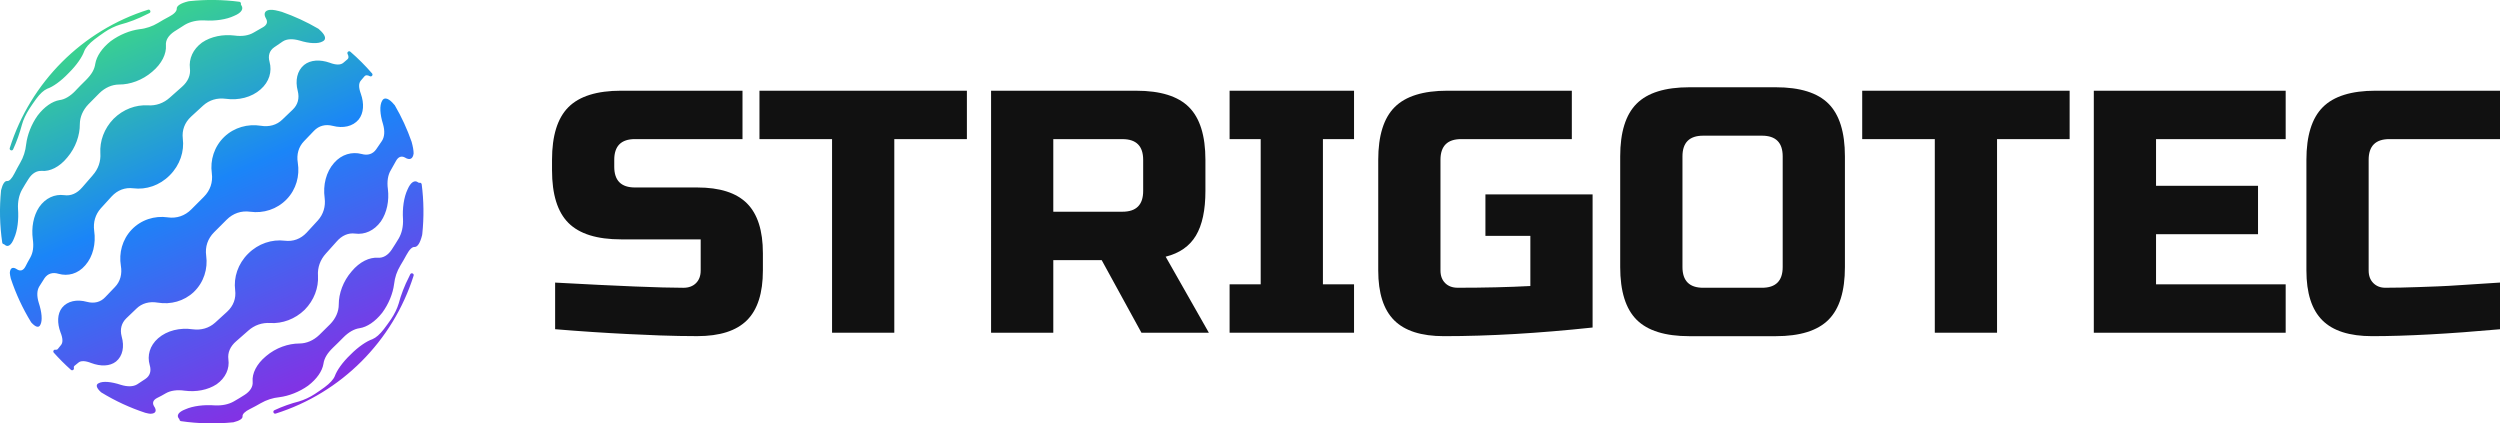
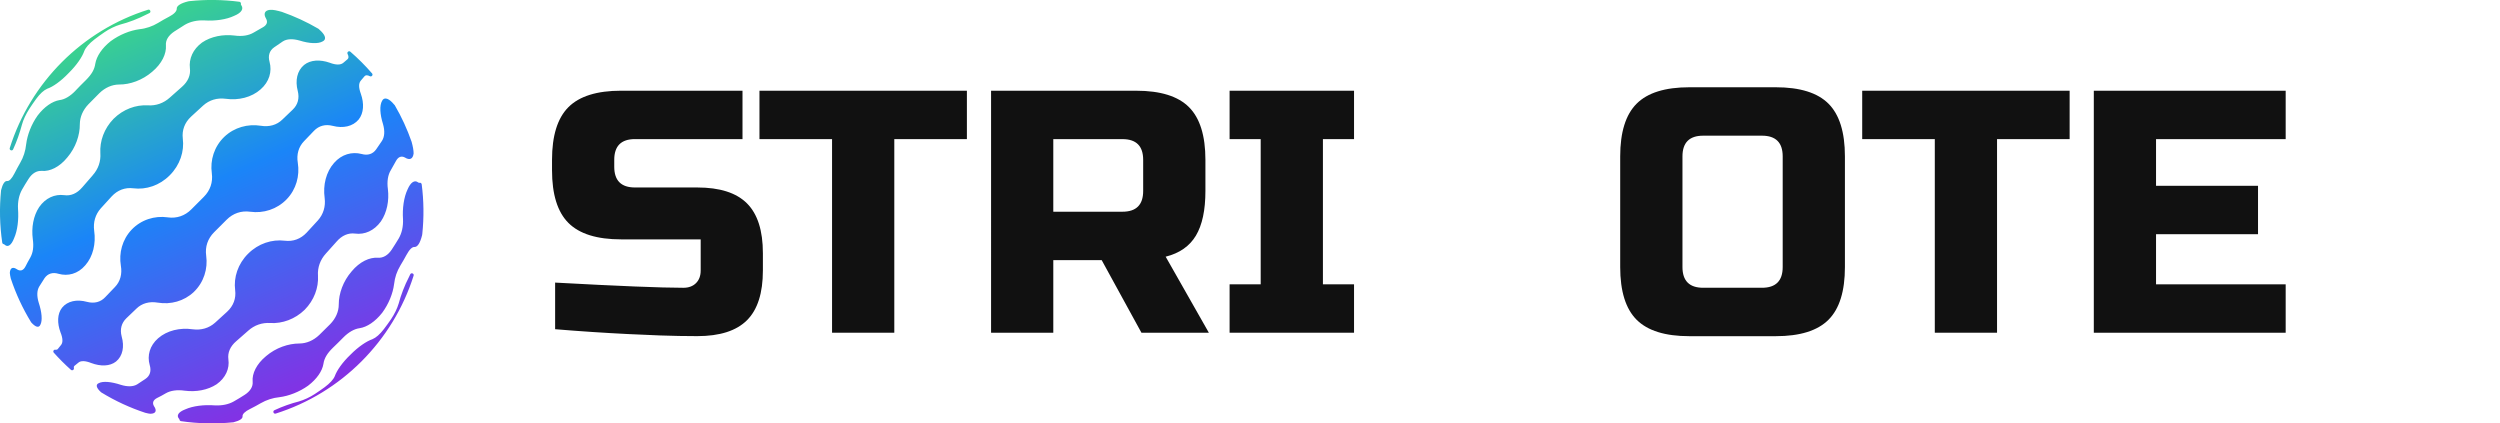
<svg xmlns="http://www.w3.org/2000/svg" xmlns:xlink="http://www.w3.org/1999/xlink" id="Vrstva_2" data-name="Vrstva 2" viewBox="0 0 1444.4 244.64">
  <defs>
    <style> .cls-1 { fill: url(#linear-gradient-2); } .cls-1, .cls-2 { mix-blend-mode: multiply; } .cls-1, .cls-2, .cls-3, .cls-4, .cls-5, .cls-6, .cls-7, .cls-8 { stroke-width: 0px; } .cls-2 { fill: url(#linear-gradient-4); } .cls-9 { filter: url(#luminosity-noclip-3); } .cls-10 { mask: url(#mask); } .cls-3 { fill: url(#linear-gradient); } .cls-11 { filter: url(#luminosity-noclip); } .cls-4 { fill: #111; } .cls-5 { fill: url(#linear-gradient-3); } .cls-6 { fill: url(#linear-gradient-5); } .cls-7 { fill: url(#linear-gradient-6); } .cls-12 { isolation: isolate; } .cls-8 { fill: #5efaf7; } .cls-13 { mask: url(#mask-3); } .cls-14 { mask: url(#mask-2); } .cls-15 { mask: url(#mask-5); } .cls-16 { mask: url(#mask-4); } .cls-17 { mask: url(#mask-1); } </style>
    <linearGradient id="linear-gradient" x1="-5320.43" y1="-1909.53" x2="-3805.47" y2="-5359.57" gradientTransform="translate(452.29 -136.1) scale(.07 -.07)" gradientUnits="userSpaceOnUse">
      <stop offset="0" stop-color="#3edc81" />
      <stop offset=".44" stop-color="#1a85f8" />
      <stop offset="1" stop-color="#9027e2" />
    </linearGradient>
    <filter id="luminosity-noclip" x="-.48" y="-.48" width="244.8" height="244.45" color-interpolation-filters="sRGB">
      <feFlood flood-color="#fff" result="bg" />
      <feBlend in="SourceGraphic" in2="bg" />
    </filter>
    <filter id="luminosity-noclip-2" x="-.48" y="-8406.85" width="244.8" height="32766" color-interpolation-filters="sRGB">
      <feFlood flood-color="#fff" result="bg" />
      <feBlend in="SourceGraphic" in2="bg" />
    </filter>
    <mask id="mask-2" x="-.48" y="-8406.85" width="244.8" height="32766" maskUnits="userSpaceOnUse" />
    <linearGradient id="linear-gradient-2" x1="-3221.31" y1="6881.91" x2="-4799.93" y2="-5199.58" gradientTransform="translate(452.29 -136.1) scale(.07 -.07)" gradientUnits="userSpaceOnUse">
      <stop offset="0" stop-color="#fff" />
      <stop offset="1" stop-color="#000" />
    </linearGradient>
    <mask id="mask-1" x="-.48" y="-.48" width="244.8" height="244.45" maskUnits="userSpaceOnUse">
      <g class="cls-11">
        <g class="cls-14">
-           <rect class="cls-1" x="-.48" y="-.48" width="244.8" height="244.45" />
-         </g>
+           </g>
      </g>
    </mask>
    <linearGradient id="linear-gradient-3" x1="-3221.31" y1="6881.91" x2="-4799.93" y2="-5199.58" gradientTransform="translate(452.29 -136.1) scale(.07 -.07)" gradientUnits="userSpaceOnUse">
      <stop offset="0" stop-color="#fff" />
      <stop offset="1" stop-color="#fff" />
    </linearGradient>
    <mask id="mask" x="-.48" y="-.48" width="244.8" height="244.45" maskUnits="userSpaceOnUse">
      <g id="id0">
        <g class="cls-17">
          <rect class="cls-5" x="-.48" y="-.48" width="244.8" height="244.45" />
        </g>
      </g>
    </mask>
    <filter id="luminosity-noclip-3" x=".03" y="-.05" width="245.09" height="245.18" color-interpolation-filters="sRGB">
      <feFlood flood-color="#fff" result="bg" />
      <feBlend in="SourceGraphic" in2="bg" />
    </filter>
    <filter id="luminosity-noclip-4" x=".03" y="-8406.85" width="245.09" height="32766" color-interpolation-filters="sRGB">
      <feFlood flood-color="#fff" result="bg" />
      <feBlend in="SourceGraphic" in2="bg" />
    </filter>
    <mask id="mask-5" x=".03" y="-8406.85" width="245.09" height="32766" maskUnits="userSpaceOnUse" />
    <linearGradient id="linear-gradient-4" x1="5836.24" y1="-43921.97" x2="-5831.51" y2="1256.31" xlink:href="#linear-gradient-2" />
    <mask id="mask-4" x=".03" y="-.05" width="245.09" height="245.18" maskUnits="userSpaceOnUse">
      <g class="cls-9">
        <g class="cls-15">
          <rect class="cls-2" x=".03" y="-.05" width="245.09" height="245.18" />
        </g>
      </g>
    </mask>
    <linearGradient id="linear-gradient-5" x1="5836.24" y1="-43921.97" x2="-5831.51" y2="1256.31" xlink:href="#linear-gradient-3" />
    <mask id="mask-3" x=".03" y="-.05" width="245.09" height="245.18" maskUnits="userSpaceOnUse">
      <g id="id2">
        <g class="cls-16">
          <rect class="cls-6" x=".03" y="-.05" width="245.09" height="245.18" />
        </g>
      </g>
    </mask>
    <linearGradient id="linear-gradient-6" x1="-5149.09" y1="-2257.7" x2="-2688.44" y2="-7988.13" gradientTransform="translate(452.29 -136.1) scale(.07 -.07)" gradientUnits="userSpaceOnUse">
      <stop offset="0" stop-color="#005b50" />
      <stop offset="1" stop-color="#300c50" />
    </linearGradient>
  </defs>
  <g id="TEXT">
    <g class="cls-12">
      <g>
        <path class="cls-4" d="M320.74,163.27c36.48,2,61.18,3,74.1,3,3.06,0,5.49-.9,7.29-2.7,1.8-1.8,2.7-4.23,2.7-7.29v-17.98h-45.94c-13.98,0-24.14-3.16-30.46-9.49-6.33-6.32-9.49-16.48-9.49-30.46v-5.99c0-13.98,3.16-24.13,9.49-30.46,6.32-6.32,16.48-9.49,30.46-9.49h70.1v27.96h-62.12c-7.99,0-11.98,3.99-11.98,11.98v3.99c0,7.99,3.99,11.98,11.98,11.98h35.95c13.05,0,22.63,3.06,28.76,9.19,6.12,6.13,9.19,15.71,9.19,28.76v9.99c0,13.05-3.06,22.64-9.19,28.76s-15.71,9.19-28.76,9.19c-6.79,0-13.98-.13-21.57-.4l-18.38-.8c-13.58-.67-27.63-1.6-42.14-2.8v-26.96Z" />
        <path class="cls-4" d="M516.68,192.23h-35.95v-111.85h-41.94v-27.96h119.84v27.96h-41.94v111.85Z" />
        <path class="cls-4" d="M572.6,52.42h83.89c13.98,0,24.13,3.16,30.46,9.49,6.32,6.33,9.49,16.48,9.49,30.46v17.98c0,11.05-1.83,19.64-5.49,25.77-3.66,6.13-9.49,10.19-17.48,12.18l24.96,43.94h-38.95l-22.97-41.94h-27.96v41.94h-35.95V52.42ZM660.48,92.36c0-7.99-3.99-11.98-11.98-11.98h-39.95v41.94h39.95c7.99,0,11.98-3.99,11.98-11.98v-17.98Z" />
        <path class="cls-4" d="M782.31,192.23h-71.9v-27.96h17.97v-83.89h-17.97v-27.96h71.9v27.96h-17.98v83.89h17.98v27.96Z" />
-         <path class="cls-4" d="M920.12,189.23c-31.16,3.33-59.79,4.99-85.88,4.99-13.05,0-22.64-3.06-28.76-9.19-6.13-6.12-9.19-15.71-9.19-28.76v-63.91c0-13.98,3.16-24.13,9.49-30.46,6.32-6.32,16.48-9.49,30.46-9.49h71.9v27.96h-63.91c-7.99,0-11.98,3.99-11.98,11.98v63.91c0,3.06.9,5.49,2.7,7.29,1.8,1.8,4.22,2.7,7.29,2.7,15.31,0,29.29-.33,41.94-1v-28.96h-25.96v-23.97h61.92v76.89Z" />
        <path class="cls-4" d="M1065.92,154.28c0,13.98-3.16,24.14-9.49,30.46-6.33,6.33-16.48,9.49-30.46,9.49h-49.93c-13.98,0-24.14-3.16-30.46-9.49-6.33-6.32-9.49-16.48-9.49-30.46v-63.91c0-13.98,3.16-24.13,9.49-30.46s16.48-9.49,30.46-9.49h49.93c13.98,0,24.13,3.16,30.46,9.49,6.32,6.33,9.49,16.48,9.49,30.46v63.91ZM1029.97,90.37c0-7.99-3.99-11.98-11.98-11.98h-33.95c-7.99,0-11.98,3.99-11.98,11.98v63.91c0,7.99,4,11.98,11.98,11.98h33.95c7.99,0,11.98-3.99,11.98-11.98v-63.91Z" />
        <path class="cls-4" d="M1153.8,192.23h-35.95v-111.85h-41.94v-27.96h119.84v27.96h-41.94v111.85Z" />
        <path class="cls-4" d="M1320.57,192.23h-110.85V52.42h110.85v27.96h-74.9v26.96h58.92v27.96h-58.92v28.96h74.9v27.96Z" />
-         <path class="cls-4" d="M1444.4,190.23c-29.69,2.66-54.33,3.99-73.9,3.99-13.05,0-22.64-3.06-28.76-9.19-6.13-6.12-9.19-15.71-9.19-28.76v-63.91c0-13.98,3.16-24.13,9.49-30.46,6.32-6.32,16.48-9.49,30.46-9.49h71.9v27.96h-63.91c-7.99,0-11.98,3.99-11.98,11.98v63.91c0,3.06.9,5.49,2.7,7.29,1.8,1.8,4.09,2.7,6.89,2.7s5.86-.03,9.19-.1c3.33-.07,6.79-.17,10.39-.3,3.6-.13,7.22-.27,10.89-.4,3.66-.13,8.39-.4,14.18-.8s13.01-.86,21.67-1.4v26.96Z" />
      </g>
    </g>
  </g>
  <g id="LOGO">
    <g>
      <path class="cls-3" d="M39.67,42.21c4.69-4.62,7.89-9.4,9.06-12.81.83-2.03,2.87-4.3,5.81-6.59,0,0,.01,0,.02-.02,2.9-2.14,2.88-2.18,5.77-4.16,2.9-1.99,6.07-3.5,9.12-4.43,4.73-1.21,10.43-3.34,15.46-5.97.5-.23.97-.46,1.42-.68,1.15-.56.45-2.32-.77-1.94C47.59,17.56,17.58,47.56,5.64,85.54c-.39,1.23,1.4,1.93,1.94.76,2.16-4.62,3.94-9.92,5.09-14.24.78-2.95,2.34-6.12,4.22-9.09,0,0,0-.01.01-.02,1.95-2.91,1.92-2.94,3.97-5.77,2.2-3.03,4.39-5.01,6.39-5.9,3.23-1.08,7.89-4.31,12.41-9.07h0ZM215.2,195.96c-3.41,1.17-8.19,4.37-12.71,8.96-4.67,4.45-7.89,9.11-9.06,12.42-.8,1.93-2.89,4.16-5.79,6.32,0,0-.01,0-.02.02-2.85,2.02-2.83,2.06-5.76,3.98-2.95,1.93-6.15,3.38-9.2,4.29-4.33,1.08-9.52,2.9-14.13,5.06-1.17.55-.47,2.33.76,1.94,37.84-11.96,67.73-41.85,79.68-79.7.39-1.22-1.37-1.92-1.94-.78-.22.45-.43.94-.68,1.43-2.57,4.93-4.78,10.73-6,15.45-.88,2.93-2.42,6.08-4.43,9.1,0,0,0,.02-.02.02-2.01,2.85-1.98,2.88-4.1,5.66-2.26,2.97-4.57,4.99-6.6,5.82h0ZM203.15,156.82c-4.91,5.65-7.45,12.79-7.43,19.17,0,4.05-1.79,8.05-4.96,11.3q-3.13,3.14-6.31,6.24c-3.37,3.2-7.3,4.89-11.44,4.93-6.45,0-13.64,2.49-19.26,7.27-5.53,4.55-8.21,10.1-7.78,14.77.27,2.9-1.39,5.56-4.67,7.67,0,0,0,0-.01,0-3.08,1.92-3.06,1.95-6.16,3.73-3.05,1.76-6.93,2.53-11.09,2.31-6.14-.47-12.6.32-16.95,2.28-4.12,1.57-5.18,3.6-3.76,5.31.22.23.34.43.36.59.04.49.41.87.89.94,10,1.46,20.14,1.68,30.19.66.05,0,.1-.01.15-.03,3.49-.87,5.35-2.08,5.21-3.42-.14-1.27,1.35-2.79,4.39-4.29,0,0,.01,0,.02,0,3.08-1.6,3.1-1.57,6.09-3.29,3.27-1.88,7.02-3.12,10.75-3.47,5.41-.67,11.56-3.04,16.59-6.63,5.14-3.91,8.22-8.48,8.9-12.66.44-3.19,2.2-6.11,5.46-9.27,3.01-2.93,3.04-2.91,5.99-5.91,3.03-3.08,6.34-4.99,9.44-5.4,4.25-.63,9-3.77,13.05-8.9,3.78-5.13,6.18-11.13,6.87-16.53.48-4.1,1.58-7.3,3.68-10.85,1.8-3.05,1.84-3.02,3.49-6.07,1.66-3.07,3.27-4.69,4.67-4.57,1.69.05,3.24-2.28,4.35-6.81l.12-.8c.99-9.51.88-19.12-.35-28.6-.08-.64-.71-1.05-1.33-.87-.23.07-.5-.05-.84-.3-1.9-1.42-4.17-.11-5.97,4.07-2.17,4.5-3.09,11.08-2.66,17.27.18,4.22-.67,8.03-2.53,11.22,0,0,0,.02-.02.03-1.91,3.08-1.87,3.11-3.95,6.28-2.18,3.31-4.98,4.93-7.98,4.73-4.83-.35-10.5,2.24-15.2,7.88h0ZM143.38,146.55c-5.96,5.9-8.45,13.76-7.52,21.07.62,4.78-1,9.13-4.66,12.5q-3.47,3.19-6.93,6.32c-3.54,3.15-8.04,4.46-12.95,3.81-7.33-1.06-14.79.69-19.96,5.19-4.86,4.26-6.42,10.01-4.87,15.43,1.05,3.44.2,6.26-2.47,8.05q-2.47,1.61-4.74,3.13c-2.29,1.39-5.53,1.48-9.36.32-5.59-1.86-10.46-2.29-12.85-1-2.02.87-1.31,2.87,1.26,5.2l.24.18c8.06,4.93,16.56,8.84,25.32,11.73.03,0,.06.02.09.02,1.19.28,2.26.58,3.18.54,2.98-.12,3.55-1.89,1.81-4.39-1.12-1.91-.48-3.57,1.87-4.75,2.15-1.07,2.76-1.41,4.97-2.69,2.72-1.57,6.58-2.13,10.93-1.48,6.54.84,13.26-.34,18.42-3.72,5.19-3.69,7.58-9.04,6.79-14.43-.51-3.81,1.05-7.48,4.56-10.47q3.42-2.98,6.89-6.04c3.55-3.21,8.07-4.78,12.77-4.44,6.95.4,14.29-2.22,19.85-7.65,5.45-5.49,8.11-12.79,7.7-19.67-.33-4.71,1.27-9.21,4.56-12.82q3.12-3.46,6.16-6.88c3.08-3.58,6.83-5.17,10.72-4.66,5.52.75,11.04-1.66,14.9-7.02,3.55-5.17,4.85-12.05,4.05-18.67-.61-4.36,0-8.26,1.73-11.01,0-.01.02-.03.02-.04,1.51-2.67,1.53-2.66,2.91-5.19,1.33-2.44,3.13-3.11,5.17-2.02,2.7,1.69,4.59.96,5.03-2.29.02-1.73-.41-4.09-1.15-6.76,0-.02-.01-.04-.02-.07-2.53-7.24-5.76-14.29-9.7-21.05l-1.5-1.67c-2.45-2.5-4.8-3.1-5.87-.84-1.49,2.61-1.25,7.64.57,13.4,1.11,3.9.92,7.23-.59,9.63q-1.6,2.47-3.37,4.93c-1.93,2.74-4.86,3.69-8.4,2.69-5.56-1.45-11.53.13-15.92,5.15-4.65,5.24-6.48,12.86-5.45,20.23.64,4.9-.73,9.48-3.95,13.04q-3.19,3.51-6.44,7c-3.42,3.65-7.82,5.29-12.64,4.68-7.37-.9-15.28,1.59-21.16,7.49h0ZM96.92,125.57c-7.57-1.06-15.37,1.35-20.91,7.17-5.38,5.7-7.39,13.45-6.18,20.78.83,4.85-.36,9.17-3.41,12.3q-2.85,2.98-5.61,5.86c-2.71,2.91-6.4,3.81-10.5,2.73-5.85-1.61-11.29-.53-14.45,3.36-2.8,3.57-2.88,8.91-.91,14.23,1.42,3.47,1.46,6,.29,7.35l-1.82,2.25c-.82,1.06-1.84-.18-2.48.95-.23.4-.17.87.13,1.21,3.11,3.47,6.43,6.8,9.91,9.9.75.67,1.92-.01,1.72-.99-.13-.63,0-1.07.42-1.39,1.05-.82,1.06-.81,2.23-1.81,1.36-1.17,3.97-1.08,7.36.27,5.42,2.03,10.75,1.94,14.32-.86,3.88-3.17,4.95-8.61,3.26-14.51-1.08-4.1-.13-7.74,2.72-10.5q2.88-2.76,5.86-5.61c3.13-3.05,7.45-4.25,12.3-3.41,7.39,1.22,15.13-.79,20.83-6.19,5.77-5.56,8.17-13.36,7.13-20.93-.72-5.13.88-9.87,4.59-13.57q3.61-3.61,7.21-7.21c3.72-3.73,8.48-5.33,13.63-4.62,7.62,1.05,15.48-1.39,21.11-7.25,5.49-5.72,7.58-13.54,6.39-21-.81-4.9.46-9.25,3.57-12.48q2.93-3.05,5.77-6.02c2.84-2.95,6.6-3.95,10.81-2.87,6,1.57,11.63.37,15-3.65,3-3.74,3.22-9.29,1.3-14.79-1.35-3.68-1.38-6.15-.01-7.74,1.12-1.29,1.13-1.29,2.09-2.46.62-.77,1.68-.76,3.1-.04,1.02.52,2.01-.75,1.27-1.61-3.86-4.46-8.07-8.68-12.53-12.54-.86-.75-2.13.24-1.62,1.26.73,1.44.72,2.46-.05,3.1-1.17.96-1.15.99-2.47,2.09-1.53,1.27-4.24,1.28-7.82-.1-5.5-1.92-11.05-1.71-14.79,1.29-4.03,3.37-5.23,8.99-3.66,15,1.08,4.21.08,7.97-2.88,10.8q-2.98,2.84-6.03,5.77c-3.19,3.14-7.58,4.37-12.49,3.56-7.41-1.17-15.23.9-21,6.37-5.87,5.63-8.31,13.49-7.24,21.11.69,5.15-.92,9.91-4.64,13.62q-3.62,3.62-7.22,7.23c-3.7,3.72-8.44,5.31-13.56,4.61h0ZM53.56,101.29q-3.06,3.47-6.06,6.97c-2.99,3.51-6.65,5.08-10.45,4.49-5.4-.7-10.73,1.61-14.42,6.9-3.37,5.06-4.54,11.89-3.69,18.42.64,4.56.14,7.91-1.49,10.83-1.41,2.51-1.43,2.5-2.68,4.95-1.19,2.35-2.84,3-4.75,1.88-2.5-1.74-4.16-1.16-4.35,1.93,0,.4.33,2.54.55,3.22,2.9,8.74,6.8,17.22,11.72,25.25l.18.24c2.33,2.57,4.33,3.28,5.2,1.26,1.29-2.38.86-7.26-.95-12.75-1.17-3.82-1.08-7.07.31-9.36q1.47-2.38,3.08-4.85c1.83-2.58,4.61-3.53,8.05-2.48,5.42,1.54,11.21.05,15.43-4.88,4.52-5.1,6.24-12.63,5.17-19.96-.66-4.91.66-9.42,3.8-12.96q3.13-3.46,6.32-6.93c3.35-3.61,7.71-5.28,12.49-4.67,7.3.92,15.16-1.57,21.04-7.51,5.95-5.93,8.49-13.86,7.55-21.21-.57-4.84,1.08-9.24,4.74-12.65q3.5-3.25,7.01-6.43c3.56-3.21,8.08-4.57,13.04-3.92,7.37,1.04,14.92-.79,20.17-5.44,5.03-4.39,6.69-10.32,5.16-15.92-.99-3.54-.05-6.47,2.69-8.39,0,0,0,0,.01,0,2.55-1.73,2.52-1.78,4.92-3.36,2.37-1.56,5.84-1.65,9.73-.54,5.65,1.77,10.68,2.01,13.3.52,2.26-1.07,1.72-3.3-.84-5.87-.64-.56-1.11-.99-1.39-1.29-.07-.08-.14-.13-.24-.19-6.76-3.95-13.82-7.19-21.07-9.73-.02,0-.04-.01-.07-.02-2.63-.73-4.99-1.32-6.77-1.15-3.15.29-3.88,2.35-2.3,5.03,1.19,2.07.43,3.86-2.02,5.17,0,0,0,0-.02,0q-2.51,1.39-5.1,2.93c-2.86,1.71-6.66,2.34-11.13,1.71-6.53-.8-13.5.5-18.68,4.04-5.27,3.85-7.69,9.36-7.03,14.9.51,3.89-1.08,7.64-4.59,10.7q-3.5,3.06-6.96,6.17c-3.61,3.29-8.05,4.85-12.76,4.52-6.94-.38-14.19,2.22-19.8,7.79-5.47,5.62-8.04,12.9-7.63,19.85.35,4.71-1.22,9.22-4.43,12.77h0ZM43.66,52.37c-3.06,3.2-6.29,5.12-9.26,5.46-4.18.68-8.81,3.86-12.66,8.91-3.64,5.13-5.95,11.19-6.62,16.59-.38,3.83-1.59,7.6-3.45,10.74,0,0-.01.02-.02.03-1.71,3.11-1.76,3.09-3.29,6.09-1.54,3.02-3.02,4.59-4.29,4.4-1.35-.09-2.55,1.72-3.42,5.21-.01.05-.02.1-.03.15-1.02,10.06-.79,20.22.68,30.24.07.48.44.83.92.89.17.02.35.19.63.43,1.69,1.45,3.73.23,5.29-3.88,1.96-4.36,2.75-10.7,2.27-16.96-.22-4.15.56-7.91,2.3-11.08,0,0,0-.02.02-.03,1.8-3.06,1.78-3.08,3.73-6.15,2.09-3.3,4.75-4.84,7.68-4.68,4.67.43,10.2-2.17,14.77-7.79,4.78-5.62,7.27-12.81,7.21-19.19.03-4.14,1.77-8.15,4.91-11.45q3.16-3.25,6.38-6.46c3.32-3.23,7.25-4.96,11.37-5.01,6.31.07,13.53-2.5,19.18-7.4,5.56-4.66,8.25-10.36,7.91-15.19-.29-2.98,1.46-5.77,4.74-7.98q3.1-2.02,6.19-3.94c3.19-1.86,7.12-2.72,11.24-2.53,6.29.43,12.76-.49,17.27-2.65,4.3-1.77,5.48-4.05,4.19-5.95-.74-.99.04-.96-.47-1.72-.17-.26-.42-.41-.73-.45-9.52-1.25-19.15-1.37-28.69-.38l-.8.12c-4.42,1.07-6.86,2.65-6.7,4.32,0,1.41-1.48,3.04-4.57,4.65,0,0-.01,0-.02,0-3.13,1.71-3.15,1.67-6.18,3.51-3.2,1.94-7.01,3.27-10.74,3.63-5.51.74-11.51,3.13-16.64,6.91-5.04,3.99-8.18,8.73-8.91,13.05-.46,3.31-2.09,6.12-5.41,9.44-3.06,3.05-3.09,3.03-5.99,6.07h0Z" />
      <g class="cls-10">
        <path class="cls-8" d="M48.45,30.17c.11-.26.2-.52.29-.77.83-2.03,2.87-4.3,5.81-6.59,0,0,.01,0,.02-.02,2.9-2.14,2.88-2.18,5.77-4.16,2.9-1.99,6.07-3.5,9.12-4.43,4.73-1.21,10.43-3.34,15.46-5.97.5-.23.97-.46,1.42-.68,1.15-.56.45-2.32-.77-1.94C47.58,17.56,17.57,47.56,5.64,85.54c-.39,1.23,1.4,1.93,1.94.76,2.16-4.62,3.94-9.92,5.09-14.24.78-2.95,2.34-6.12,4.22-9.09,0,0,0-.01.01-.02,1.95-2.91,1.92-2.94,3.97-5.77,2.2-3.03,4.39-5.01,6.39-5.9.27-.09.55-.2.84-.31,5.94-7.71,12.77-14.69,20.35-20.79h0ZM215.19,195.96c-3.41,1.17-8.19,4.37-12.71,8.96-4.67,4.45-7.89,9.11-9.06,12.42-.8,1.93-2.89,4.16-5.79,6.32,0,0-.01,0-.02.02-2.85,2.02-2.83,2.06-5.76,3.98-2.95,1.93-6.15,3.38-9.2,4.29-4.33,1.08-9.52,2.9-14.13,5.06-1.17.55-.47,2.33.76,1.94,13.61-4.3,26.2-10.93,37.29-19.41,1.41-3.21,4.45-7.39,8.66-11.41,4.25-4.31,8.73-7.4,12.08-8.73,9.56-11.77,16.98-25.35,21.65-40.15.39-1.22-1.37-1.92-1.94-.78-.22.45-.43.94-.68,1.43-2.57,4.93-4.78,10.73-6,15.45-.88,2.93-2.42,6.08-4.43,9.1,0,0,0,.02-.02.02-2.01,2.85-1.98,2.88-4.1,5.66-2.26,2.97-4.57,4.99-6.6,5.82h0ZM203.15,156.82c-4.91,5.65-7.45,12.79-7.43,19.17,0,4.05-1.79,8.05-4.96,11.3q-3.13,3.14-6.31,6.24c-3.37,3.2-7.3,4.89-11.44,4.93-6.45,0-13.64,2.49-19.26,7.27-5.53,4.55-8.21,10.1-7.78,14.77.27,2.9-1.39,5.56-4.67,7.67,0,0,0,0-.01,0-3.08,1.92-3.06,1.95-6.16,3.73-3.05,1.76-6.93,2.53-11.09,2.31-6.14-.47-12.6.32-16.95,2.28-4.12,1.57-5.18,3.6-3.76,5.31.23.23.34.43.36.59.04.49.41.87.89.94.3.04.6.09.91.13.04-1.3,1.43-2.65,4.36-3.77,4.36-1.96,10.82-2.75,16.95-2.28,4.16.22,8.05-.55,11.09-2.31,3.09-1.78,3.08-1.81,6.16-3.73h.01c3.28-2.12,4.94-4.79,4.67-7.68-.43-4.67,2.25-10.22,7.78-14.77,5.62-4.79,12.8-7.28,19.26-7.27,4.14-.04,8.07-1.72,11.44-4.93q3.18-3.1,6.31-6.24c3.17-3.25,4.96-7.24,4.96-11.3-.01-6.39,2.52-13.53,7.43-19.17,4.7-5.64,10.37-8.23,15.2-7.88,3.01.2,5.81-1.42,7.98-4.73,2.08-3.17,2.05-3.2,3.95-6.28,0,0,0-.02.02-.03,1.85-3.19,2.71-7,2.53-11.22-.43-6.18.5-12.76,2.66-17.27,1.68-3.92,3.78-5.32,5.6-4.31-.07-.6-.14-1.2-.22-1.8-.08-.64-.71-1.05-1.33-.87-.23.07-.5-.05-.84-.3-1.9-1.42-4.17-.11-5.97,4.07-2.17,4.5-3.09,11.08-2.66,17.27.18,4.22-.67,8.03-2.53,11.22,0,0,0,.02-.02.03-1.91,3.08-1.87,3.11-3.95,6.28-2.18,3.31-4.98,4.93-7.98,4.73-4.83-.35-10.5,2.24-15.2,7.88h0ZM143.38,146.55c-5.96,5.9-8.45,13.76-7.52,21.07.62,4.78-1,9.13-4.66,12.5q-3.47,3.19-6.93,6.32c-3.54,3.15-8.04,4.46-12.95,3.81-7.33-1.06-14.79.69-19.96,5.19-4.86,4.26-6.42,10.01-4.87,15.43,1.05,3.44.2,6.26-2.47,8.05q-2.47,1.61-4.74,3.13c-2.29,1.39-5.53,1.48-9.36.32-5.59-1.86-10.46-2.29-12.85-1-2.02.87-1.31,2.87,1.26,5.2l.24.18.24.15c-.39-1.02-.11-1.84,1-2.32,2.38-1.29,7.26-.87,12.85,1,3.83,1.16,7.07,1.07,9.36-.32q2.28-1.51,4.74-3.13c2.67-1.8,3.52-4.61,2.47-8.05-1.54-5.42.02-11.17,4.88-15.43,5.17-4.5,12.63-6.25,19.96-5.19,4.91.66,9.41-.66,12.95-3.81q3.46-3.13,6.93-6.32c3.66-3.37,5.27-7.72,4.66-12.5-.93-7.3,1.56-15.16,7.52-21.07,5.89-5.9,13.8-8.4,21.16-7.49,4.82.62,9.22-1.02,12.64-4.68q3.25-3.49,6.44-7c3.22-3.55,4.58-8.13,3.95-13.04-1.03-7.37.79-14.99,5.45-20.23,4.39-5.02,10.36-6.6,15.92-5.15,3.54,1,6.47.05,8.4-2.69q1.78-2.46,3.37-4.93c1.51-2.4,1.71-5.73.59-9.63-1.82-5.75-2.06-10.78-.57-13.4.95-2.02,2.93-1.76,5.08.1-.15-.27-.31-.53-.46-.8l-1.5-1.67c-2.45-2.5-4.8-3.1-5.87-.84-1.49,2.61-1.25,7.64.57,13.4,1.11,3.9.92,7.23-.59,9.63q-1.6,2.47-3.37,4.93c-1.93,2.74-4.86,3.69-8.4,2.69-5.56-1.45-11.53.13-15.92,5.15-4.65,5.24-6.48,12.86-5.45,20.23.64,4.9-.73,9.48-3.95,13.04q-3.19,3.51-6.44,7c-3.42,3.65-7.82,5.29-12.64,4.68-7.37-.9-15.28,1.59-21.16,7.49h0ZM96.92,125.57c-7.57-1.06-15.37,1.35-20.91,7.17-5.38,5.7-7.39,13.45-6.18,20.79.83,4.85-.36,9.17-3.41,12.3q-2.85,2.98-5.61,5.86c-2.71,2.91-6.4,3.81-10.5,2.73-5.85-1.61-11.29-.53-14.45,3.36-2.8,3.57-2.88,8.91-.91,14.23,1.42,3.47,1.46,6,.29,7.35l-1.82,2.25c-.82,1.06-1.84-.18-2.48.95-.23.4-.17.87.13,1.21.82.92,1.65,1.82,2.5,2.71-.05-.24,0-.49.12-.72.64-1.12,1.66.11,2.48-.95l1.82-2.25c1.17-1.35,1.14-3.88-.29-7.35-1.97-5.33-1.88-10.66.91-14.23,3.16-3.89,8.6-4.96,14.45-3.36,4.1,1.08,7.79.19,10.5-2.73q2.76-2.89,5.61-5.86c3.05-3.13,4.24-7.45,3.41-12.3-1.2-7.33.8-15.08,6.18-20.78,5.55-5.82,13.34-8.23,20.91-7.17,5.13.7,9.87-.9,13.56-4.61q3.6-3.62,7.22-7.23c3.72-3.71,5.34-8.47,4.64-13.62-1.07-7.62,1.38-15.48,7.24-21.11,5.78-5.47,13.6-7.55,21-6.37,4.9.81,9.3-.42,12.49-3.56q3.05-2.93,6.03-5.77c2.96-2.84,3.96-6.6,2.88-10.8-1.57-6-.37-11.63,3.66-15,3.74-3,9.29-3.22,14.79-1.29,3.58,1.38,6.29,1.37,7.82.1,1.32-1.1,1.3-1.12,2.47-2.09.77-.64.78-1.66.05-3.1-.52-1.02.76-2.01,1.62-1.26,3.5,3.04,6.84,6.28,9.99,9.7-.04-.12-.11-.25-.21-.36-3.86-4.46-8.07-8.68-12.53-12.54-.86-.75-2.13.24-1.62,1.26.73,1.44.72,2.46-.05,3.1-1.17.96-1.15.99-2.47,2.09-1.53,1.27-4.24,1.28-7.82-.1-5.5-1.92-11.05-1.71-14.79,1.29-4.03,3.37-5.23,8.99-3.66,15,1.08,4.21.08,7.97-2.88,10.8q-2.98,2.84-6.03,5.77c-3.19,3.14-7.58,4.37-12.49,3.56-7.41-1.17-15.23.9-21,6.37-5.87,5.63-8.31,13.49-7.24,21.11.69,5.15-.92,9.91-4.64,13.62q-3.62,3.62-7.22,7.23c-3.7,3.72-8.44,5.31-13.56,4.61h0ZM53.56,101.29q-3.06,3.47-6.06,6.97c-2.99,3.51-6.65,5.08-10.45,4.49-5.4-.7-10.73,1.61-14.42,6.9-3.37,5.06-4.54,11.89-3.69,18.42.64,4.56.14,7.91-1.49,10.83-1.41,2.51-1.43,2.5-2.68,4.95-1.19,2.35-2.84,3-4.75,1.88-2.5-1.74-4.16-1.16-4.35,1.93,0,.4.33,2.54.55,3.22,2.9,8.74,6.8,17.22,11.72,25.25l.18.24c.62.68,1.21,1.23,1.77,1.64-4.54-7.64-8.18-15.66-10.92-23.92-.22-.68-.55-2.82-.55-3.22.19-3.09,1.85-3.67,4.35-1.93,1.91,1.12,3.55.47,4.75-1.88,1.24-2.45,1.27-2.44,2.68-4.95,1.63-2.92,2.13-6.27,1.49-10.83-.85-6.53.32-13.36,3.69-18.42,3.69-5.29,9.03-7.6,14.42-6.9,3.8.59,7.47-.98,10.45-4.49q3-3.5,6.06-6.97c3.21-3.55,4.78-8.07,4.43-12.77-.4-6.95,2.16-14.23,7.63-19.85,5.61-5.57,12.86-8.17,19.8-7.79,4.71.34,9.15-1.23,12.76-4.52q3.46-3.11,6.96-6.17c3.51-3.06,5.1-6.81,4.59-10.7-.66-5.53,1.76-11.05,7.03-14.9,5.17-3.55,12.15-4.84,18.68-4.04,4.47.63,8.27,0,11.13-1.71q2.58-1.54,5.1-2.93s0,0,.02,0c2.45-1.3,3.21-3.09,2.02-5.17-1.58-2.67-.86-4.73,2.3-5.03,1.79-.17,4.14.43,6.77,1.15.02,0,.04.01.07.02,7.25,2.54,14.31,5.78,21.07,9.73.09.05.16.11.24.19.12.13.28.29.48.47-.38-.74-1-1.55-1.84-2.39-.64-.56-1.11-.99-1.39-1.29-.07-.08-.14-.13-.24-.19-6.76-3.95-13.82-7.19-21.07-9.73-.02,0-.04-.01-.07-.02-2.63-.73-4.99-1.32-6.77-1.15-3.15.29-3.88,2.35-2.3,5.03,1.19,2.07.43,3.86-2.02,5.17,0,0,0,0-.02,0q-2.51,1.39-5.1,2.93c-2.86,1.71-6.66,2.34-11.13,1.71-6.53-.8-13.5.5-18.68,4.04-5.27,3.85-7.69,9.36-7.03,14.9.51,3.89-1.08,7.64-4.59,10.7q-3.5,3.06-6.96,6.17c-3.61,3.29-8.05,4.85-12.76,4.52-6.94-.38-14.19,2.22-19.8,7.79-5.47,5.62-8.04,12.9-7.63,19.85.35,4.71-1.22,9.22-4.43,12.77h0ZM43.65,52.37c-3.06,3.2-6.29,5.12-9.26,5.46-4.18.68-8.81,3.86-12.66,8.91-3.64,5.13-5.95,11.19-6.62,16.59-.38,3.83-1.59,7.6-3.45,10.74,0,0-.01.02-.02.03-1.71,3.11-1.76,3.09-3.29,6.09-1.54,3.02-3.02,4.59-4.29,4.4-1.35-.09-2.55,1.72-3.42,5.21-.01.05-.02.1-.03.15-1.02,10.06-.79,20.22.68,30.24.07.48.44.83.92.89.17.02.35.19.63.43.33.28.67.46,1.01.54-1.3-9.58-1.46-19.28-.49-28.89,0-.05.01-.1.03-.15.87-3.49,2.07-5.3,3.42-5.21,1.27.19,2.75-1.38,4.29-4.4,1.53-3,1.57-2.98,3.29-6.09,0,0,.01-.02.02-.03,1.86-3.14,3.07-6.91,3.45-10.74.66-5.41,2.98-11.46,6.62-16.59,3.85-5.04,8.48-8.22,12.66-8.91,2.98-.33,6.21-2.25,9.26-5.46,2.91-3.04,2.93-3.02,5.99-6.08,3.32-3.32,4.95-6.13,5.41-9.44.73-4.32,3.87-9.06,8.91-13.05,5.13-3.78,11.13-6.17,16.64-6.91,3.73-.36,7.54-1.69,10.74-3.63,3.03-1.84,3.05-1.8,6.18-3.51,0,0,.01,0,.02,0,3.09-1.61,4.57-3.24,4.57-4.65-.17-1.67,2.28-3.25,6.7-4.32l.8-.12c9.16-.95,18.41-.87,27.56.24-.08-.3-.22-.6-.41-.89-.74-.99.04-.96-.47-1.72-.17-.26-.42-.41-.73-.45-9.52-1.25-19.15-1.37-28.69-.38l-.8.12c-4.42,1.07-6.86,2.65-6.7,4.32,0,1.41-1.48,3.04-4.57,4.65,0,0-.01,0-.02,0-3.13,1.71-3.15,1.67-6.18,3.51-3.2,1.94-7.01,3.27-10.74,3.63-5.51.74-11.51,3.13-16.64,6.91-5.04,3.99-8.18,8.73-8.91,13.05-.46,3.31-2.09,6.12-5.41,9.44-3.06,3.05-3.09,3.03-5.99,6.07h0Z" />
      </g>
      <g class="cls-13">
        <path class="cls-7" d="M39.67,42.21c4.34-4.28,7.41-8.69,8.77-12.02.65-2.96,2.4-6.1,5.11-9.04-13.45,9.16-24.99,20.93-33.86,34.6,1.9-1.57,3.86-2.72,5.77-3.4.62-.45,1.22-.8,1.81-1.07,3.23-1.08,7.89-4.31,12.41-9.07h0ZM86.69,5.97c-.24-.31-.64-.49-1.12-.34-5.17,1.62-10.19,3.58-15.03,5.85,1.12-.27,2.24-.49,3.34-.63,3.73-.36,7.54-1.69,10.74-3.63.91-.55,1.55-.93,2.08-1.25ZM8.31,77.94c-.97,2.5-1.86,5.03-2.67,7.6-.11.36-.04.68.14.92,1.29-2.6,2.16-5.53,2.54-8.52ZM215.2,195.96c-3.41,1.17-8.19,4.37-12.71,8.96-4.67,4.45-7.89,9.11-9.06,12.42-.8,1.93-2.89,4.16-5.79,6.32,0,0-.01,0-.02.02-2.85,2.02-2.83,2.06-5.76,3.98-2.95,1.93-6.15,3.38-9.2,4.29-4.33,1.08-9.52,2.9-14.13,5.06-1.17.55-.47,2.33.76,1.94,37.84-11.96,67.73-41.85,79.68-79.7.39-1.22-1.37-1.92-1.94-.78-.22.45-.43.94-.68,1.43-2.57,4.93-4.78,10.73-6,15.45-.88,2.93-2.42,6.08-4.43,9.1,0,0,0,.02-.02.02-2.01,2.85-1.98,2.88-4.1,5.66-2.26,2.97-4.57,4.99-6.6,5.82h0ZM139.35,229.4c-1.35.85-1.96,1.22-4.21,2.52-.15.09-.3.17-.45.25-.94.82-1.37,1.61-1.29,2.33.15,1.34-1.72,2.55-5.21,3.42-.05.01-.1.02-.15.03-7.93.81-15.93.84-23.87.1-1.61,1.24-1.83,2.58-.84,3.78.22.23.34.43.36.59.04.49.41.87.89.94,10,1.46,20.14,1.68,30.19.66.05,0,.1-.01.15-.03,3.49-.87,5.35-2.08,5.21-3.42-.14-1.27,1.35-2.79,4.39-4.29,0,0,.01,0,.02,0,3.08-1.6,3.1-1.57,6.09-3.29,3.27-1.88,7.02-3.12,10.75-3.47,5.41-.67,11.56-3.04,16.59-6.63,5.14-3.91,8.22-8.48,8.9-12.66.44-3.19,2.2-6.11,5.46-9.27,3.01-2.93,3.04-2.91,5.98-5.91,3.03-3.08,6.34-4.99,9.44-5.4,4.25-.63,9-3.77,13.05-8.9,3.78-5.13,6.18-11.13,6.87-16.53.48-4.1,1.58-7.3,3.68-10.85,1.8-3.05,1.84-3.02,3.49-6.07,1.66-3.07,3.27-4.69,4.67-4.57,1.69.05,3.24-2.28,4.35-6.81l.12-.8c.99-9.51.88-19.12-.35-28.6-.08-.64-.71-1.05-1.33-.87-.23.07-.5-.05-.84-.3-1.24-.93-2.65-.69-3.97.76.63,7.64.55,15.33-.25,22.96l-.12.8c-1.11,4.53-2.66,6.86-4.35,6.81-.82-.07-1.73.47-2.67,1.55-1.42,2.29-1.69,2.79-2.86,4.58-.88,1.6-1.21,2.09-2.63,4.5-2.1,3.55-3.2,6.74-3.68,10.85-.7,5.41-3.09,11.41-6.88,16.53-4.05,5.13-8.8,8.27-13.05,8.9-3.1.41-6.41,2.32-9.44,5.4-2.95,3-2.97,2.98-5.98,5.91-3.26,3.16-5.02,6.08-5.46,9.27-.68,4.18-3.76,8.75-8.9,12.66-5.03,3.59-11.18,5.96-16.59,6.63-3.73.35-7.48,1.59-10.75,3.47-2.39,1.37-2.88,1.64-4.54,2.49h0ZM55.91,223.06c.1.96.96,2.18,2.42,3.5l.24.18c8.06,4.93,16.56,8.84,25.32,11.73.03,0,.06.02.09.02,1.19.28,2.26.58,3.18.54,2.98-.12,3.55-1.89,1.81-4.39-1.12-1.91-.48-3.57,1.87-4.75,2.15-1.07,2.76-1.41,4.97-2.69,2.72-1.57,6.58-2.13,10.93-1.48,6.54.84,13.26-.34,18.42-3.72,5.19-3.69,7.58-9.04,6.79-14.43-.51-3.81,1.05-7.48,4.56-10.47q3.42-2.98,6.89-6.04c3.55-3.21,8.07-4.78,12.77-4.44,6.95.4,14.29-2.22,19.85-7.65,5.45-5.49,8.11-12.79,7.7-19.67-.33-4.71,1.27-9.21,4.56-12.82q3.12-3.46,6.16-6.88c3.08-3.58,6.83-5.17,10.72-4.66,5.52.75,11.04-1.66,14.9-7.02,3.55-5.17,4.85-12.05,4.05-18.67-.61-4.36,0-8.26,1.73-11.01,0-.01.02-.03.02-.04,1.51-2.67,1.53-2.66,2.91-5.19,1.33-2.44,3.13-3.11,5.17-2.02,2.7,1.69,4.59.96,5.03-2.29.02-1.73-.41-4.09-1.15-6.76,0-.02-.01-.04-.02-.07-2.53-7.24-5.76-14.29-9.7-21.05l-1.5-1.67c-1.45-1.48-2.87-2.3-4-2.24,3.39,6.1,6.21,12.42,8.47,18.9,0,.02.01.04.02.07.74,2.66,1.17,5.03,1.14,6.76-.43,3.25-2.33,3.99-5.03,2.29-2.04-1.09-3.85-.42-5.17,2.02-1.37,2.53-1.4,2.52-2.91,5.19,0,.02-.02.03-.02.04-1.72,2.75-2.34,6.65-1.73,11.01.8,6.63-.5,13.5-4.05,18.67-3.86,5.36-9.38,7.77-14.9,7.02-3.89-.51-7.64,1.08-10.72,4.66q-3.04,3.42-6.16,6.88c-3.29,3.61-4.89,8.11-4.56,12.82.41,6.88-2.25,14.18-7.7,19.67-5.56,5.43-12.9,8.04-19.85,7.65-4.71-.34-9.22,1.22-12.77,4.44q-3.47,3.06-6.89,6.04c-3.51,2.99-5.07,6.66-4.56,10.47.79,5.39-1.6,10.73-6.79,14.43-5.16,3.37-11.88,4.56-18.42,3.72-4.35-.65-8.21-.09-10.93,1.48-2.21,1.28-2.81,1.62-4.97,2.69-2.35,1.17-2.99,2.84-1.87,4.75,1.74,2.5,1.17,4.27-1.81,4.39-.92.04-1.99-.26-3.18-.54-.03,0-.06-.01-.09-.02-7.3-2.41-14.43-5.53-21.26-9.35h0ZM34.89,207.87c1.96,2,3.99,3.94,6.07,5.8.75.67,1.92-.01,1.72-.99-.13-.63,0-1.07.42-1.39,1.05-.82,1.06-.81,2.23-1.81,1.36-1.17,3.97-1.08,7.36.27,5.42,2.03,10.75,1.94,14.32-.86,3.88-3.17,4.95-8.61,3.26-14.51-1.08-4.1-.13-7.74,2.72-10.5q2.88-2.76,5.86-5.61c3.13-3.05,7.45-4.25,12.3-3.41,7.39,1.22,15.13-.79,20.83-6.19,5.77-5.56,8.17-13.36,7.13-20.93-.72-5.13.88-9.87,4.59-13.57q3.61-3.61,7.21-7.21c3.72-3.73,8.48-5.33,13.63-4.62,7.62,1.05,15.48-1.39,21.11-7.25,5.49-5.72,7.58-13.54,6.39-21-.81-4.9.46-9.25,3.57-12.48q2.93-3.05,5.77-6.02c2.84-2.96,6.6-3.95,10.81-2.87,6,1.57,11.63.37,15-3.65,3-3.74,3.22-9.29,1.3-14.79-1.35-3.68-1.38-6.15-.01-7.74,1.12-1.29,1.13-1.29,2.09-2.46.62-.77,1.68-.76,3.1-.04,1.02.52,2.01-.75,1.27-1.61-3.86-4.46-8.07-8.68-12.53-12.54-.15-.13-.31-.21-.47-.24,2.17,2.16,4.27,4.41,6.27,6.72.75.86-.25,2.13-1.27,1.62-1.42-.72-2.47-.72-3.1.04-.96,1.18-.97,1.17-2.09,2.46-1.37,1.59-1.34,4.05.01,7.74,1.92,5.5,1.7,11.05-1.3,14.79-3.37,4.03-9,5.22-15,3.65-4.21-1.08-7.97-.08-10.81,2.87q-2.84,2.97-5.77,6.02c-3.1,3.24-4.38,7.58-3.57,12.48,1.19,7.46-.9,15.28-6.39,21-5.63,5.86-13.49,8.3-21.11,7.25-5.15-.7-9.91.9-13.63,4.62q-3.6,3.6-7.21,7.21c-3.71,3.7-5.32,8.44-4.59,13.57,1.04,7.57-1.36,15.37-7.13,20.93-5.69,5.39-13.44,7.41-20.83,6.19-4.85-.83-9.17.36-12.3,3.41q-2.98,2.85-5.86,5.61c-2.85,2.76-3.81,6.4-2.72,10.5,1.69,5.9.62,11.35-3.26,14.51-3.57,2.8-8.9,2.9-14.32.86-3.4-1.35-6-1.44-7.36-.27-1.17,1-1.18.98-2.23,1.81-.41.32-.55.76-.42,1.39.15.72-.44,1.27-1.06,1.26h0ZM15.82,182.54c.68,1.21,1.39,2.41,2.12,3.59l.18.24c2.33,2.57,4.33,3.28,5.2,1.26,1.29-2.38.86-7.26-.95-12.75-1.17-3.82-1.08-7.07.31-9.36q1.47-2.38,3.08-4.85c1.83-2.58,4.61-3.53,8.05-2.48,5.42,1.54,11.21.05,15.43-4.88,4.52-5.1,6.24-12.63,5.17-19.96-.66-4.91.66-9.42,3.8-12.96q3.13-3.46,6.32-6.93c3.35-3.61,7.71-5.28,12.49-4.67,7.3.92,15.16-1.57,21.04-7.51,5.95-5.93,8.49-13.86,7.55-21.21-.57-4.84,1.08-9.24,4.74-12.65q3.5-3.25,7.01-6.43c3.56-3.21,8.08-4.57,13.04-3.92,7.37,1.04,14.92-.79,20.17-5.44,5.03-4.39,6.69-10.32,5.16-15.92-.99-3.54-.05-6.47,2.69-8.39,0,0,0,0,.01,0,2.55-1.73,2.52-1.78,4.92-3.36,2.37-1.56,5.84-1.65,9.73-.54,5.65,1.77,10.68,2.01,13.3.52,2.26-1.07,1.72-3.3-.84-5.87-.64-.56-1.11-.99-1.39-1.29-.07-.08-.14-.13-.24-.19-1.01-.59-2.03-1.17-3.06-1.73.49,1.3.15,2.37-1.21,3.01-2.61,1.49-7.64,1.25-13.3-.52-3.9-1.12-7.36-1.02-9.73.54-2.4,1.58-2.37,1.63-4.92,3.36,0,0,0,0-.01,0-2.74,1.92-3.68,4.85-2.69,8.39,1.53,5.59-.14,11.53-5.16,15.92-5.25,4.65-12.8,6.48-20.17,5.44-4.97-.65-9.48.71-13.04,3.92q-3.51,3.19-7.01,6.43c-3.66,3.41-5.3,7.81-4.74,12.65.93,7.35-1.6,15.28-7.55,21.21-5.88,5.94-13.74,8.43-21.04,7.51-4.78-.61-9.14,1.06-12.49,4.67q-3.19,3.47-6.32,6.93c-3.15,3.54-4.46,8.04-3.8,12.96,1.07,7.33-.65,14.86-5.17,19.96-4.22,4.94-10.01,6.42-15.43,4.88-3.44-1.05-6.22-.1-8.05,2.48q-1.61,2.47-3.08,4.85c-1.39,2.29-1.47,5.53-.31,9.36,1.81,5.49,2.24,10.36.95,12.75-.2.46-.46.78-.77.97h0ZM10.37,96.4c-.63,1.14-1,1.8-2.01,3.79-.9,1.76-1.77,3.02-2.6,3.74-1.58,3.08-2.29,6.7-2.08,10.67.48,6.25-.31,12.6-2.27,16.96-.29.75-.59,1.41-.9,1.97.2,2.23.47,4.45.79,6.66.07.48.44.83.92.89.17.02.35.19.63.43,1.69,1.45,3.73.23,5.29-3.88,1.96-4.36,2.75-10.7,2.27-16.96-.22-4.15.56-7.91,2.3-11.08,0,0,0-.02.02-.03,1.8-3.06,1.78-3.08,3.73-6.15,2.09-3.3,4.75-4.84,7.68-4.68,4.67.43,10.2-2.17,14.77-7.79,4.78-5.62,7.27-12.81,7.21-19.19.03-4.14,1.77-8.15,4.91-11.45q3.16-3.25,6.38-6.46c3.32-3.23,7.25-4.96,11.37-5.01,6.31.07,13.53-2.5,19.18-7.4,5.56-4.66,8.25-10.36,7.91-15.19-.29-2.98,1.46-5.77,4.74-7.98q3.1-2.02,6.19-3.94c3.19-1.86,7.12-2.72,11.24-2.53,6.29.43,12.76-.49,17.27-2.65,4.3-1.77,5.48-4.05,4.19-5.95-.74-.99.04-.96-.47-1.72-.17-.26-.42-.41-.73-.45-1.9-.25-3.81-.45-5.72-.61-.72.94-2.04,1.86-4,2.67-4.5,2.16-10.98,3.09-17.27,2.65-4.12-.2-8.04.67-11.24,2.53q-3.1,1.91-6.19,3.94c-3.29,2.21-5.03,4.99-4.74,7.98.34,4.83-2.34,10.52-7.91,15.19-5.65,4.9-12.87,7.48-19.18,7.4-4.12.05-8.05,1.78-11.37,5q-3.22,3.21-6.38,6.46c-3.14,3.3-4.88,7.3-4.91,11.45.06,6.38-2.43,13.56-7.21,19.19-4.57,5.62-10.1,8.22-14.77,7.79-2.63-.15-5.04,1.08-7.03,3.73h0Z" />
      </g>
    </g>
  </g>
</svg>